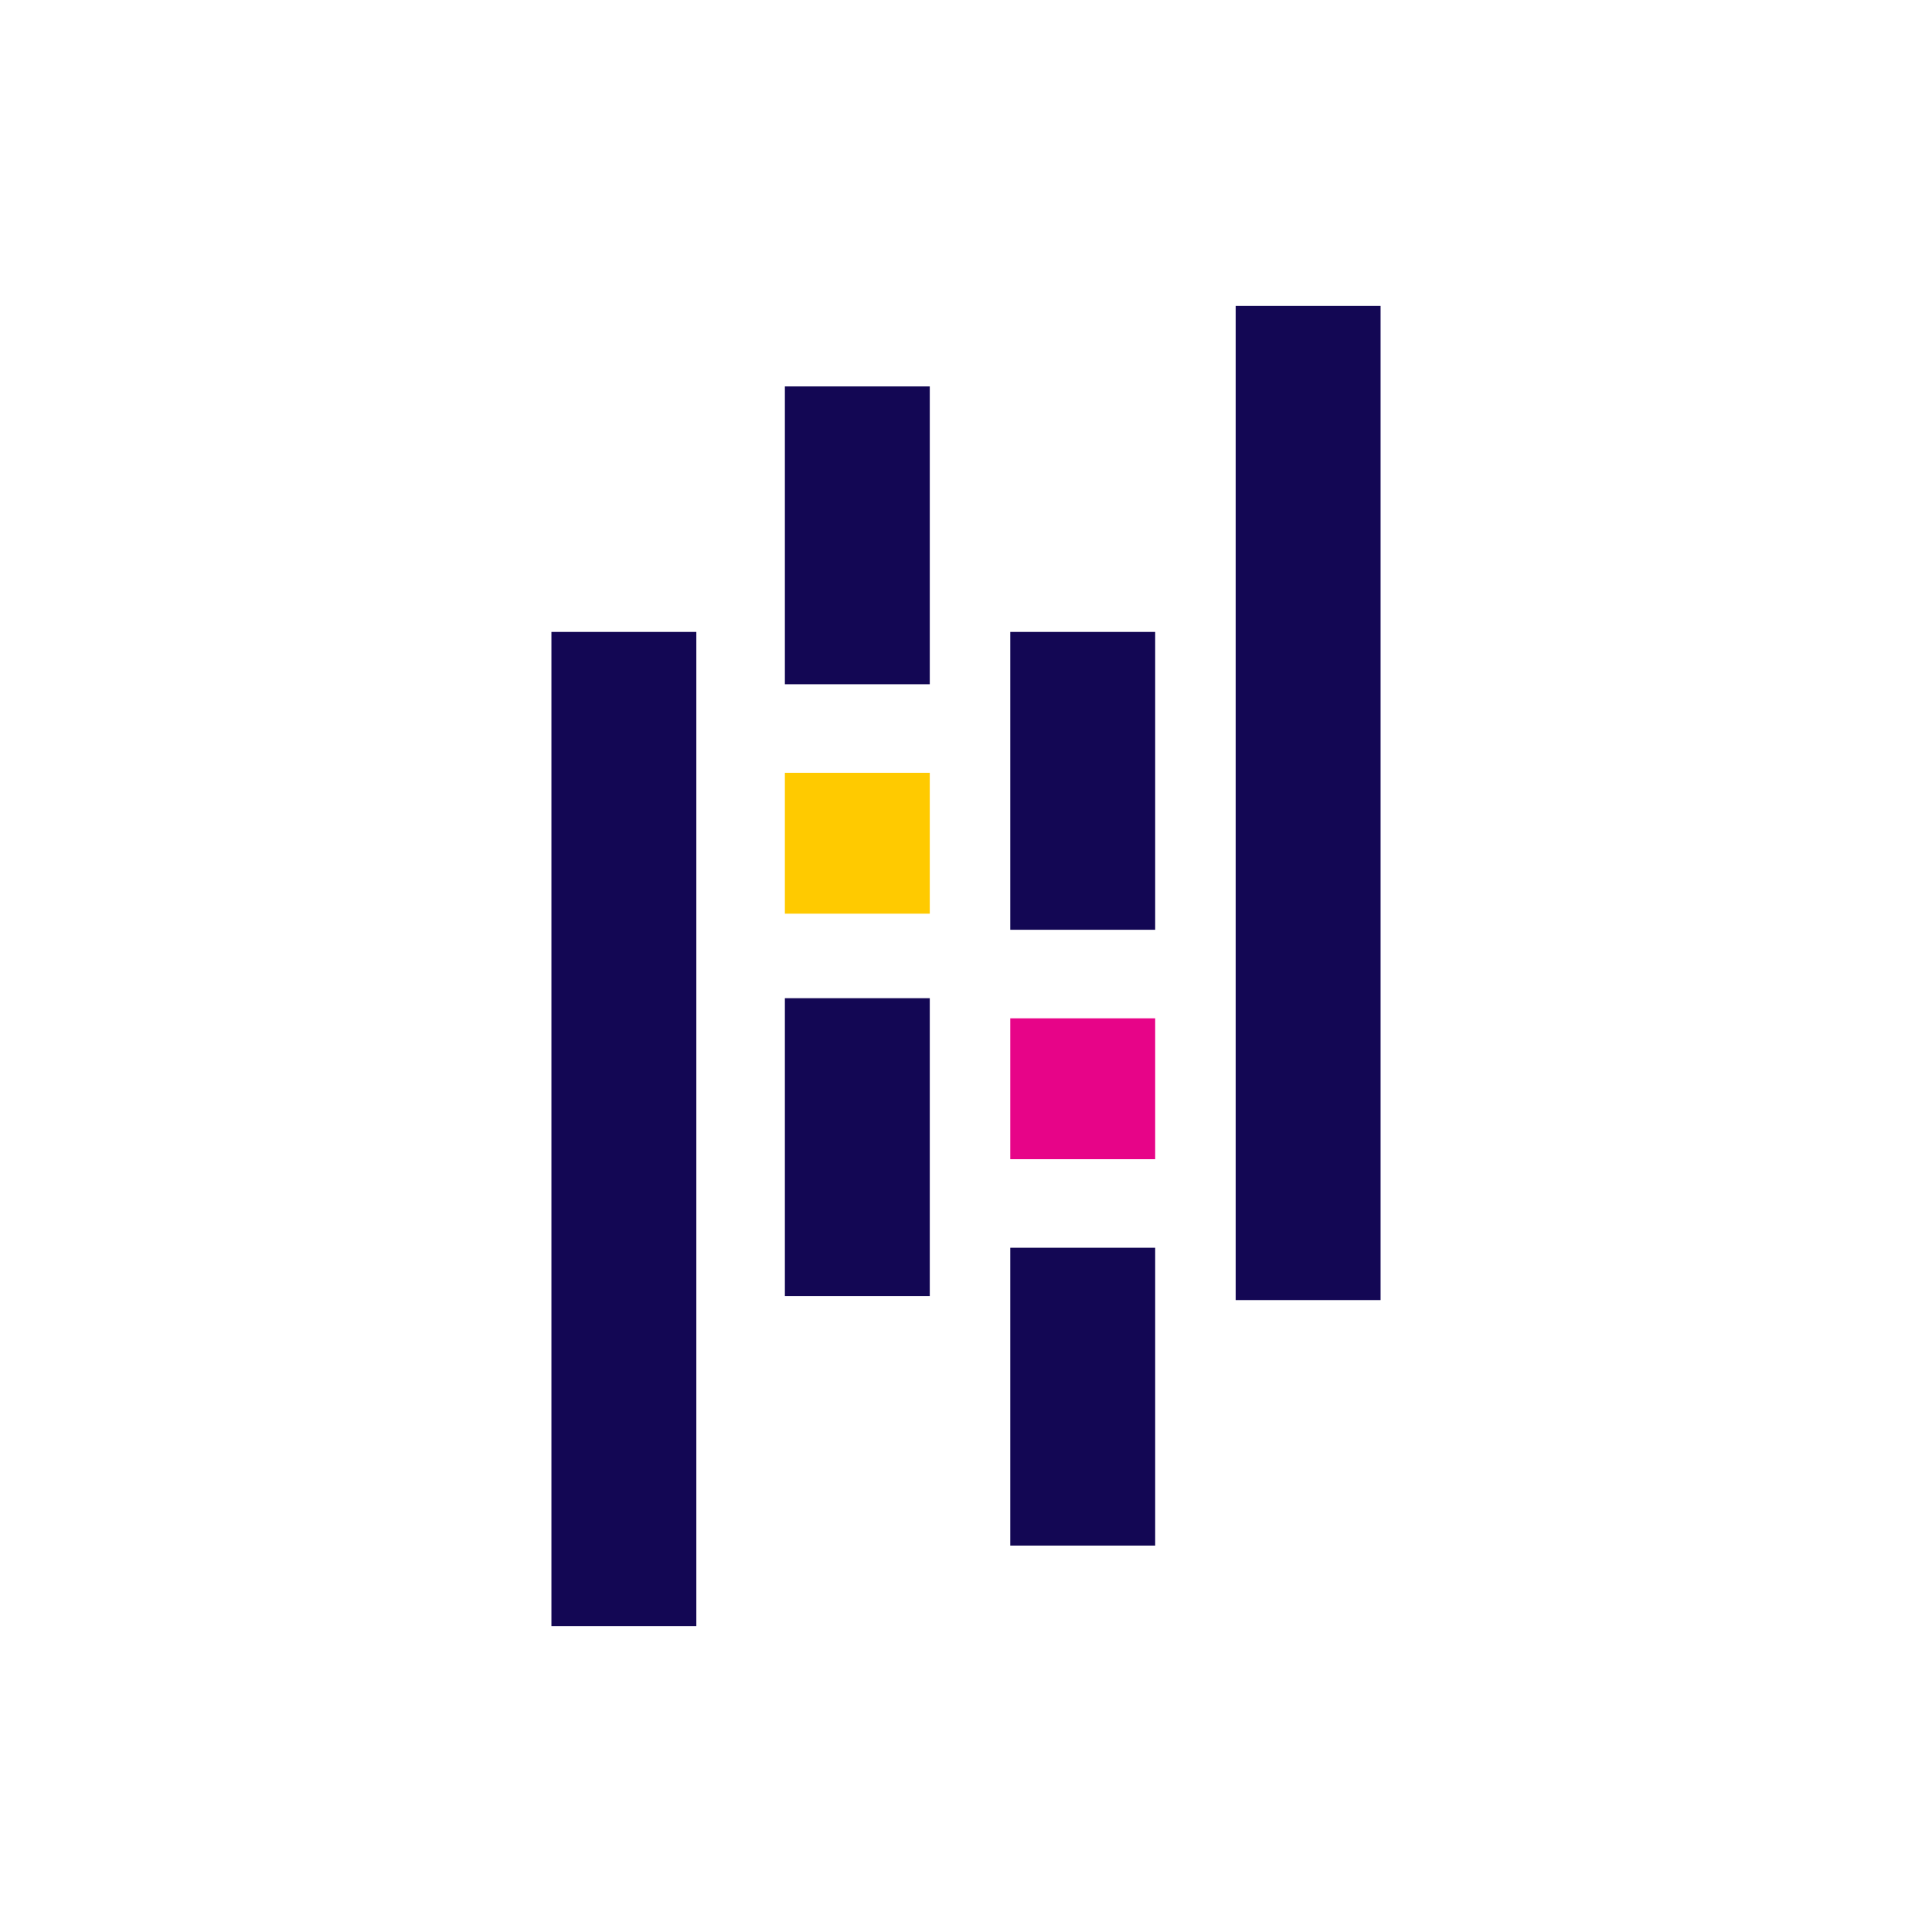
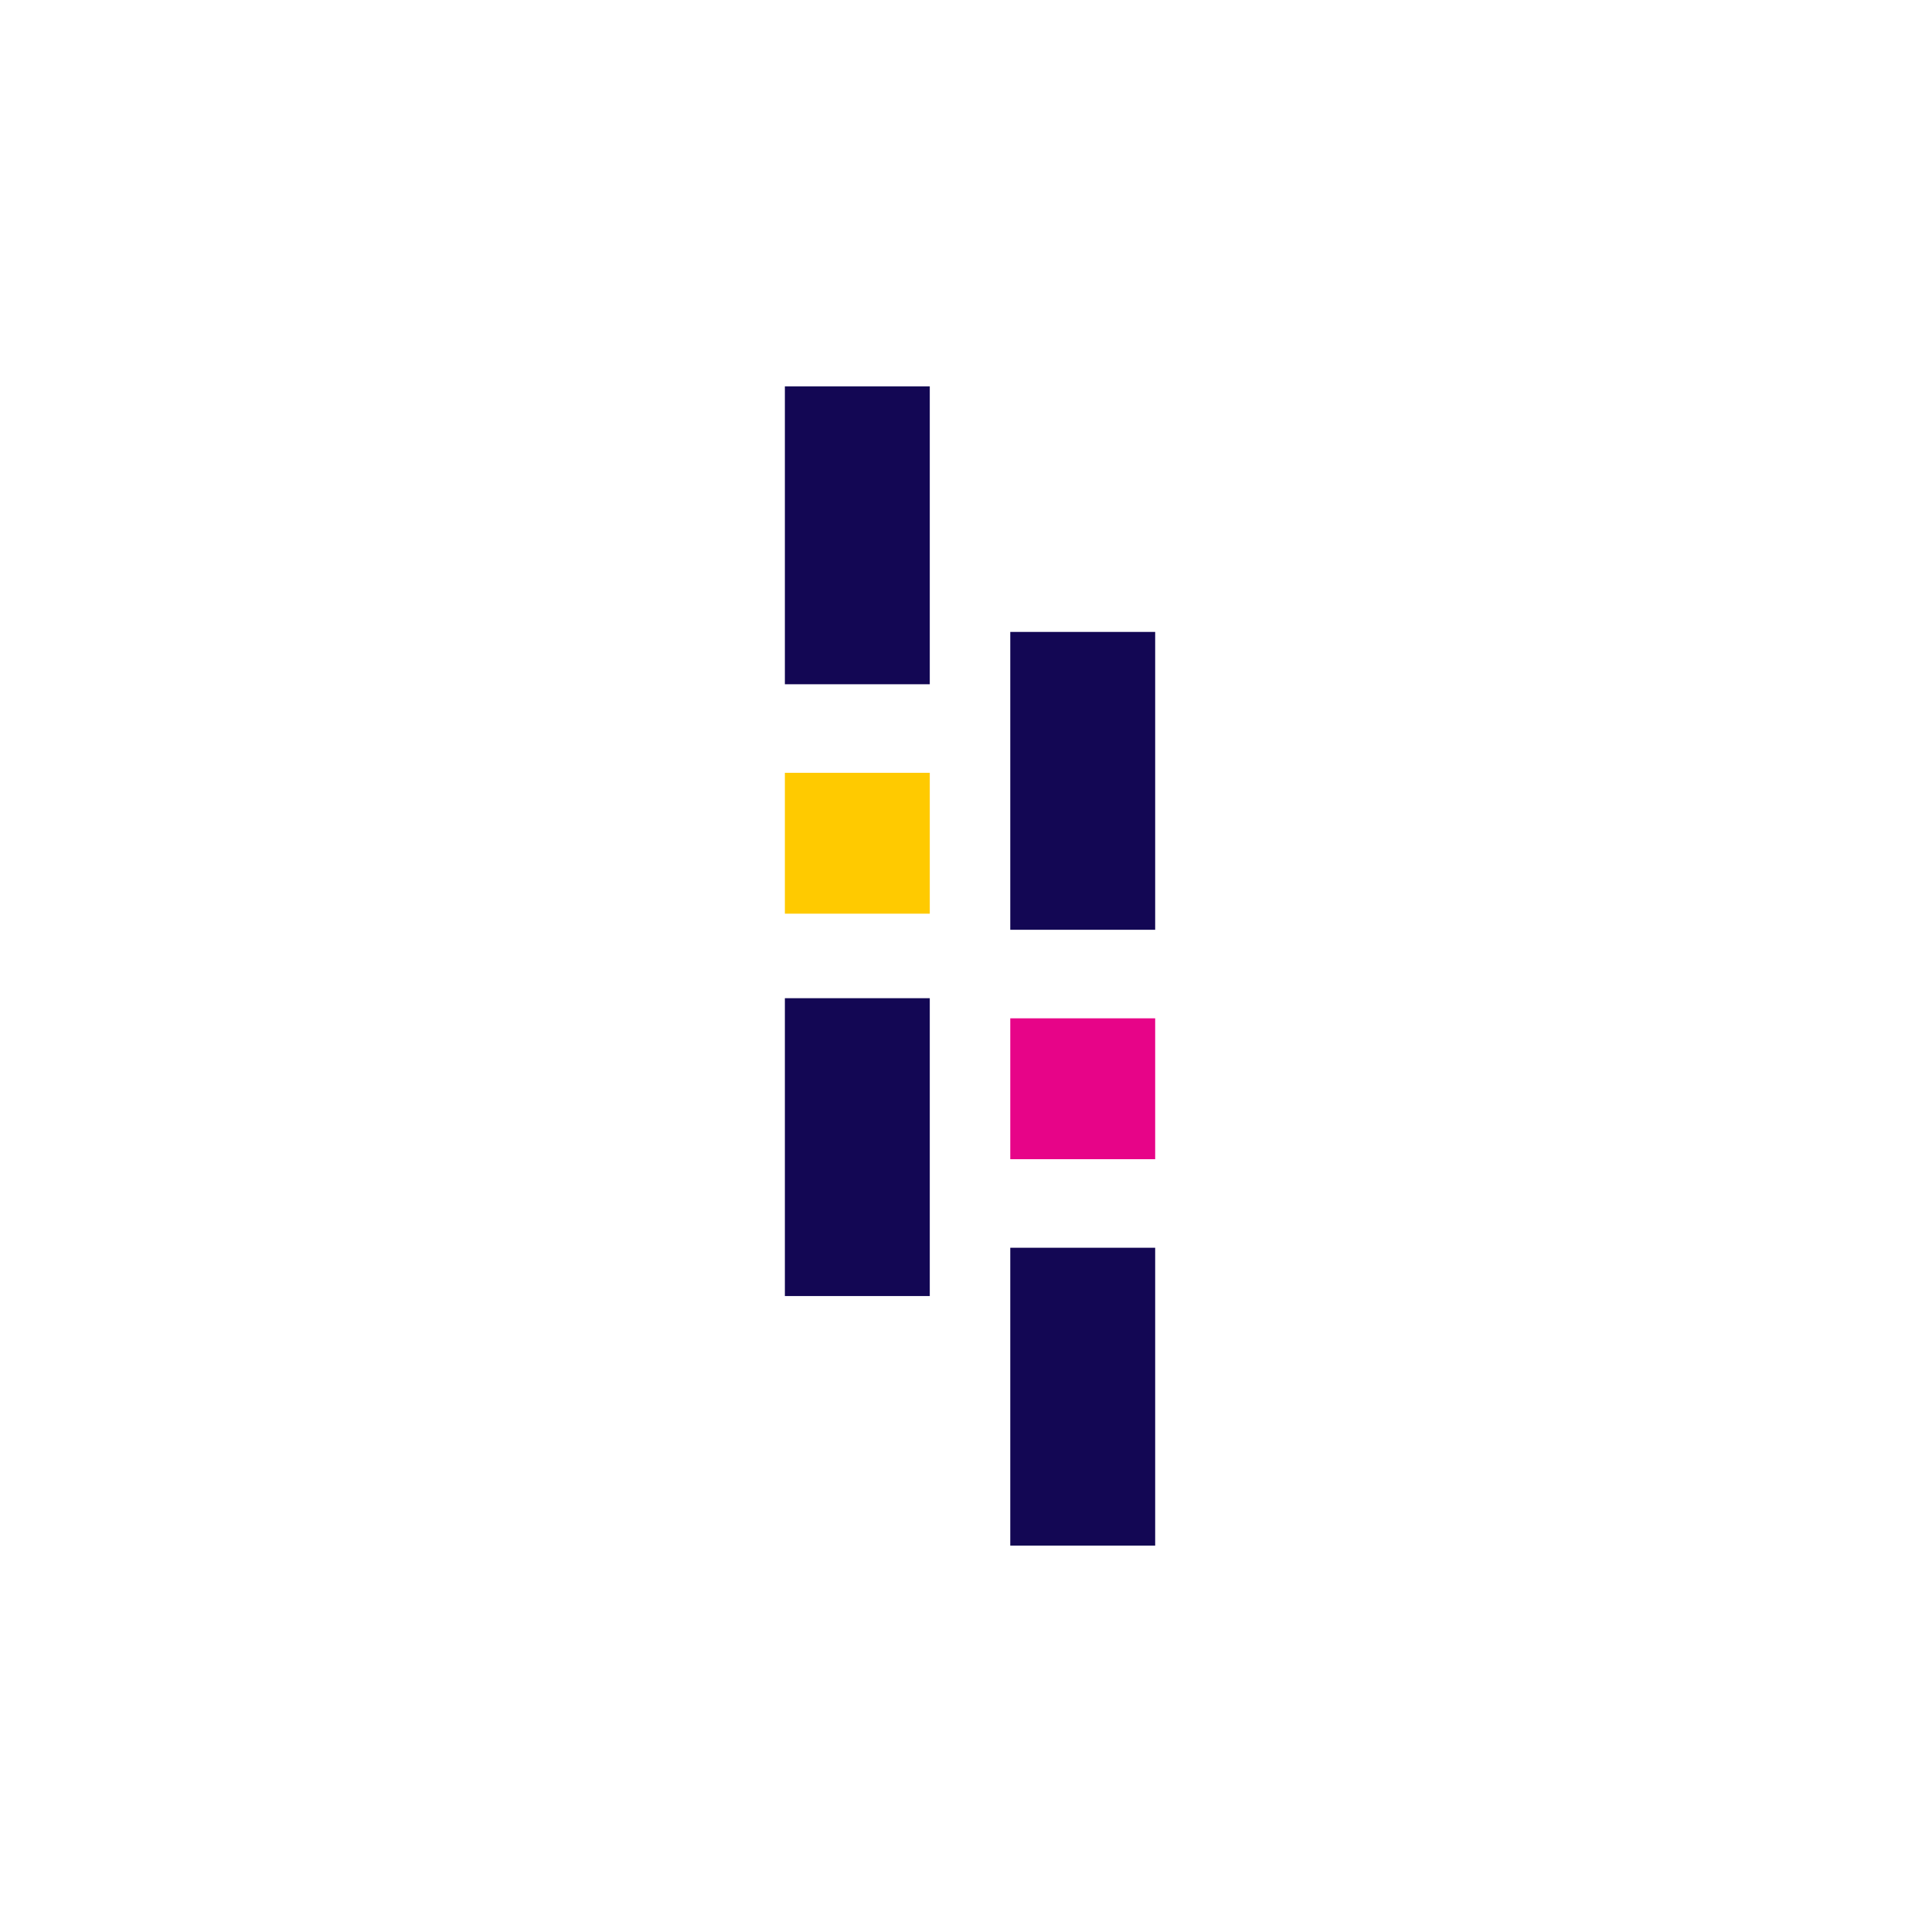
<svg xmlns="http://www.w3.org/2000/svg" version="1.1" id="Layer_1" x="0px" y="0px" viewBox="0 0 48 48" style="enable-background:new 0 0 48 48;" xml:space="preserve">
  <style type="text/css">
	.st0{fill-rule:evenodd;clip-rule:evenodd;fill:url(#Rectangle_00000129894986642784579420000010525827756778700946_);}
	.st1{fill-rule:evenodd;clip-rule:evenodd;}
	.st2{fill-rule:evenodd;clip-rule:evenodd;fill:url(#path-3_00000026842508646563647020000009139747362637403063_);}
	.st3{fill-rule:evenodd;clip-rule:evenodd;fill:url(#Combined-Shape_00000085948173092100270350000010373533677501179311_);}
	.st4{fill:#130754;}
	.st5{fill:#FFCA00;}
	.st6{fill:#E70488;}
</style>
  <g>
    <rect id="rect8" x="19.5" y="9.6" class="st4" width="3.6" height="7.4" />
    <rect id="rect10" x="19.5" y="24.8" class="st4" width="3.6" height="7.4" />
    <rect id="rect12" x="19.5" y="19.2" class="st5" width="3.6" height="3.5" />
-     <rect id="rect14" x="13.7" y="15.7" class="st4" width="3.6" height="24.7" />
    <rect id="rect16" x="25.1" y="31" class="st4" width="3.6" height="7.4" />
    <rect id="rect18" x="25.1" y="15.7" class="st4" width="3.6" height="7.4" />
    <rect id="rect20" x="25.1" y="25.3" class="st6" width="3.6" height="3.5" />
-     <rect id="rect22" x="30.7" y="7.6" class="st4" width="3.6" height="24.7" />
  </g>
</svg>